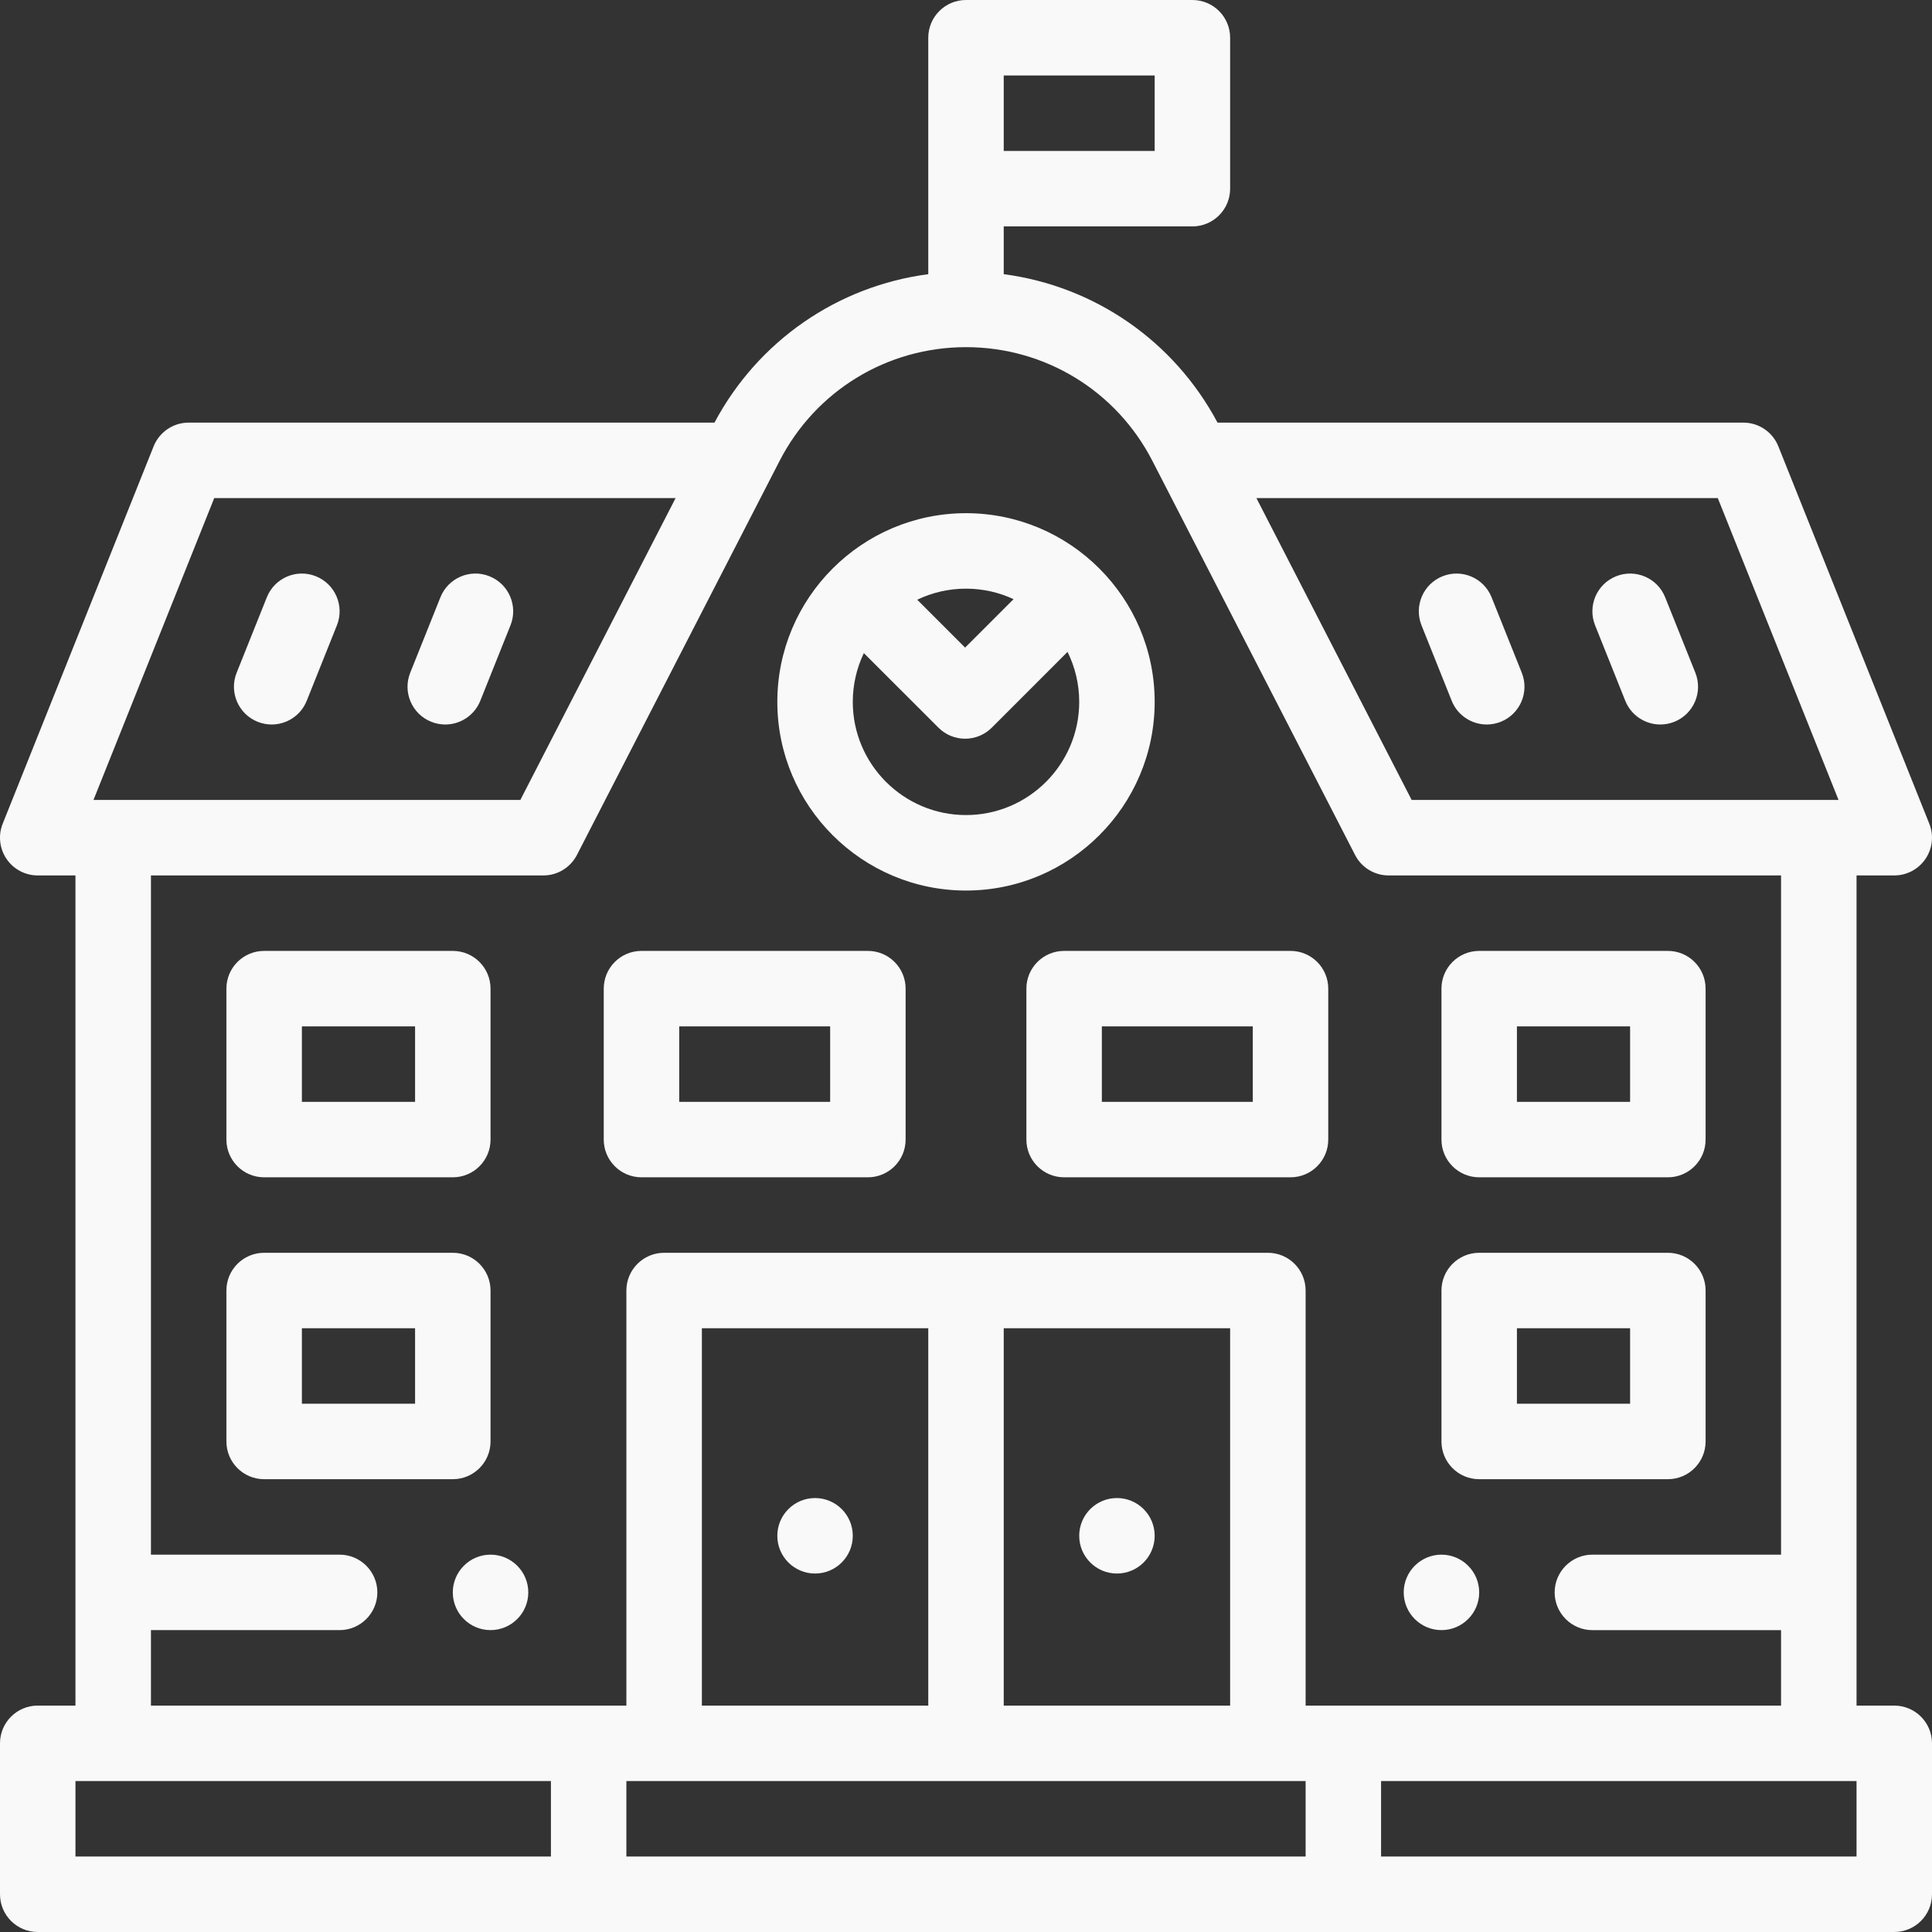
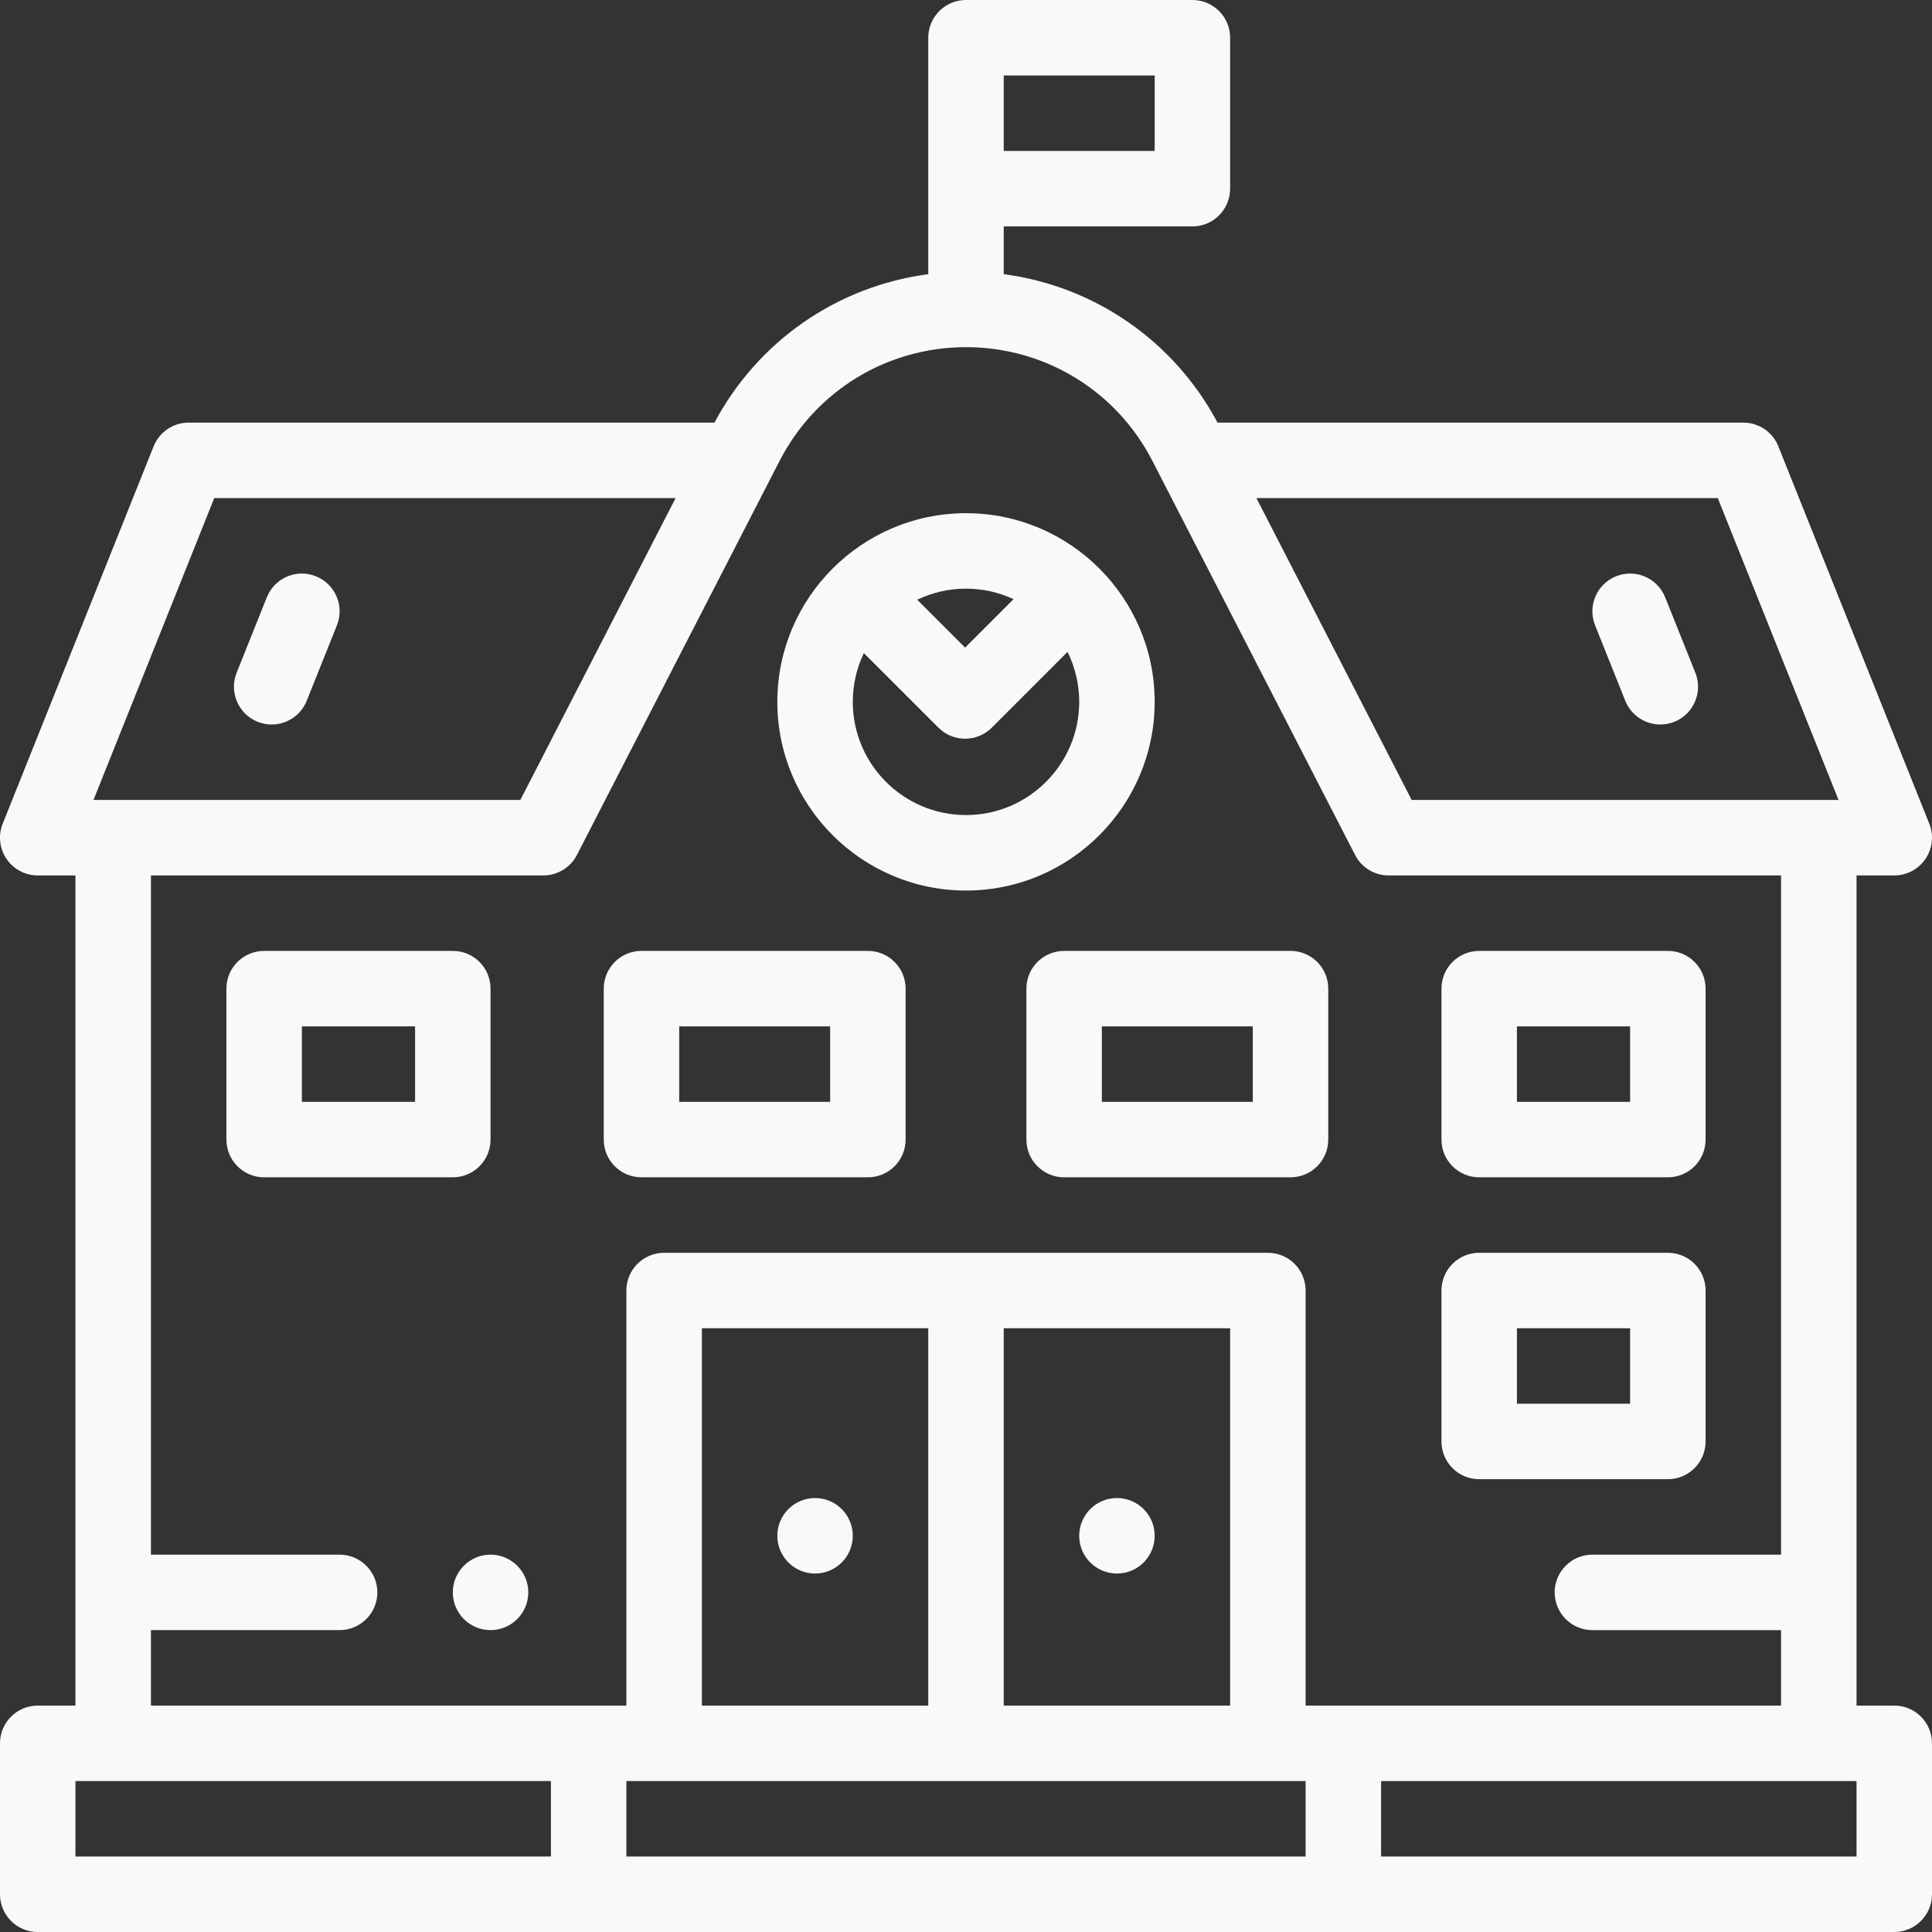
<svg xmlns="http://www.w3.org/2000/svg" width="70" height="70" viewBox="0 0 70 70" fill="none">
  <rect x="0" y="0" width="70" height="70" fill="#333333" stroke="none" />
  <path d="M17.773 56.328C17.019 56.328 16.406 56.942 16.406 57.695C16.406 58.45 17.019 59.062 17.773 59.062C18.527 59.062 19.141 58.45 19.141 57.695C19.141 56.942 18.527 56.328 17.773 56.328Z" fill="#F9F9F9" />
-   <path d="M52.227 59.062C52.98 59.062 53.594 58.45 53.594 57.695C53.594 56.942 52.98 56.328 52.227 56.328C51.473 56.328 50.859 56.942 50.859 57.695C50.859 58.45 51.473 59.062 52.227 59.062Z" fill="#F9F9F9" />
  <path d="M68.633 61.797H67.266V31.719H68.633C69.086 31.719 69.51 31.494 69.765 31.118C70.019 30.742 70.071 30.265 69.902 29.844L64.433 16.172C64.226 15.653 63.723 15.312 63.164 15.312H44.113C42.53 12.342 39.649 10.367 36.367 9.934V8.203H43.203C43.958 8.203 44.57 7.591 44.57 6.836V1.367C44.57 0.612 43.958 0 43.203 0H35C34.245 0 33.633 0.612 33.633 1.367V9.934C30.351 10.367 27.47 12.342 25.887 15.312H6.836C6.277 15.312 5.774 15.653 5.566 16.172L0.098 29.844C-0.071 30.265 -0.019 30.742 0.235 31.118C0.489 31.494 0.914 31.719 1.367 31.719H2.734V61.797H1.367C0.612 61.797 0 62.409 0 63.164V68.633C0 69.388 0.612 70 1.367 70H68.633C69.388 70 70 69.388 70 68.633V63.164C70 62.409 69.388 61.797 68.633 61.797ZM36.367 2.734H41.836V5.469H36.367V2.734ZM66.614 28.984H51.147L45.522 18.047H62.239L66.614 28.984ZM7.762 18.047H24.478L18.853 28.984H3.387L7.762 18.047ZM19.961 67.266H2.734V64.531H19.961V67.266ZM47.305 67.266H22.695V64.531H47.305V67.266ZM25.43 61.797V48.125H33.633V61.797H25.43ZM36.367 61.797V48.125H44.57V61.797H36.367ZM45.938 45.391H24.062C23.308 45.391 22.695 46.003 22.695 46.758V61.797H5.469V59.062H12.305C13.058 59.062 13.672 58.45 13.672 57.695C13.672 56.942 13.058 56.328 12.305 56.328H5.469V31.719H19.688C20.2 31.719 20.669 31.432 20.903 30.977L28.246 16.699C29.553 14.157 32.141 12.578 35 12.578C37.859 12.578 40.447 14.157 41.754 16.7L49.097 30.977C49.331 31.433 49.8 31.719 50.312 31.719H64.531V56.328H57.695C56.942 56.328 56.328 56.942 56.328 57.695C56.328 58.45 56.942 59.063 57.695 59.063H64.531V61.797H47.305V46.758C47.305 46.003 46.693 45.391 45.938 45.391ZM67.266 67.266H50.039V64.531H67.266V67.266Z" fill="#F9F9F9" />
  <path d="M53.594 42.656H60.43C61.185 42.656 61.797 42.044 61.797 41.289V35.82C61.797 35.065 61.185 34.453 60.43 34.453H53.594C52.839 34.453 52.227 35.065 52.227 35.82V41.289C52.227 42.044 52.839 42.656 53.594 42.656ZM54.961 37.188H59.062V39.922H54.961V37.188Z" fill="#F9F9F9" />
  <path d="M48.125 41.289V35.82C48.125 35.065 47.513 34.453 46.758 34.453H38.555C37.8 34.453 37.188 35.065 37.188 35.82V41.289C37.188 42.044 37.8 42.656 38.555 42.656H46.758C47.513 42.656 48.125 42.044 48.125 41.289ZM45.391 39.922H39.922V37.188H45.391V39.922Z" fill="#F9F9F9" />
-   <path d="M31.445 34.453H23.242C22.487 34.453 21.875 35.065 21.875 35.82V41.289C21.875 42.044 22.487 42.656 23.242 42.656H31.445C32.2 42.656 32.812 42.044 32.812 41.289V35.82C32.812 35.065 32.2 34.453 31.445 34.453ZM30.078 39.922H24.609V37.188H30.078V39.922Z" fill="#F9F9F9" />
+   <path d="M31.445 34.453H23.242C22.487 34.453 21.875 35.065 21.875 35.82V41.289C21.875 42.044 22.487 42.656 23.242 42.656H31.445C32.2 42.656 32.812 42.044 32.812 41.289V35.82C32.812 35.065 32.2 34.453 31.445 34.453ZM30.078 39.922H24.609V37.188H30.078Z" fill="#F9F9F9" />
  <path d="M9.57 42.656H16.406C17.161 42.656 17.773 42.044 17.773 41.289V35.82C17.773 35.065 17.161 34.453 16.406 34.453H9.57C8.815 34.453 8.203 35.065 8.203 35.82V41.289C8.203 42.044 8.815 42.656 9.57 42.656ZM10.938 37.188H15.039V39.922H10.938V37.188Z" fill="#F9F9F9" />
  <path d="M53.594 53.594H60.43C61.185 53.594 61.797 52.981 61.797 52.227V46.758C61.797 46.003 61.185 45.391 60.43 45.391H53.594C52.839 45.391 52.227 46.003 52.227 46.758V52.227C52.227 52.982 52.839 53.594 53.594 53.594ZM54.961 48.125H59.062V50.859H54.961V48.125Z" fill="#F9F9F9" />
-   <path d="M17.773 52.227V46.758C17.773 46.003 17.161 45.391 16.406 45.391H9.57C8.815 45.391 8.203 46.003 8.203 46.758V52.227C8.203 52.981 8.815 53.594 9.57 53.594H16.406C17.161 53.594 17.773 52.982 17.773 52.227ZM15.039 50.859H10.938V48.125H15.039V50.859Z" fill="#F9F9F9" />
  <path d="M9.336 26.152C9.503 26.219 9.674 26.25 9.843 26.25C10.386 26.25 10.899 25.925 11.113 25.391L12.207 22.656C12.487 21.955 12.146 21.16 11.445 20.879C10.744 20.598 9.949 20.939 9.668 21.641L8.574 24.375C8.294 25.076 8.635 25.872 9.336 26.152Z" fill="#F9F9F9" />
-   <path d="M15.625 26.152C15.792 26.219 15.963 26.25 16.132 26.25C16.675 26.25 17.188 25.925 17.402 25.391L18.496 22.656C18.776 21.955 18.436 21.16 17.734 20.879C17.034 20.598 16.238 20.939 15.957 21.641L14.863 24.375C14.583 25.076 14.924 25.872 15.625 26.152Z" fill="#F9F9F9" />
  <path d="M58.887 25.391C59.101 25.925 59.614 26.25 60.157 26.25C60.326 26.25 60.498 26.219 60.664 26.152C61.365 25.872 61.706 25.076 61.426 24.375L60.332 21.641C60.051 20.939 59.256 20.599 58.555 20.879C57.854 21.16 57.513 21.955 57.793 22.656L58.887 25.391Z" fill="#F9F9F9" />
-   <path d="M52.598 25.391C52.812 25.925 53.325 26.25 53.868 26.25C54.037 26.25 54.209 26.219 54.375 26.152C55.076 25.872 55.417 25.076 55.137 24.375L54.043 21.641C53.762 20.939 52.967 20.599 52.266 20.879C51.565 21.16 51.224 21.955 51.504 22.656L52.598 25.391Z" fill="#F9F9F9" />
  <path d="M41.836 25.43C41.836 21.66 38.769 18.594 35 18.594C31.231 18.594 28.164 21.66 28.164 25.43C28.164 29.199 31.231 32.266 35 32.266C38.769 32.266 41.836 29.199 41.836 25.43ZM35 21.328C35.615 21.328 36.199 21.465 36.723 21.709L34.968 23.464L33.233 21.729C33.768 21.472 34.368 21.328 35 21.328ZM35 29.531C32.738 29.531 30.898 27.691 30.898 25.43C30.898 24.797 31.043 24.198 31.299 23.663L34.001 26.364C34.268 26.631 34.618 26.765 34.968 26.765C35.318 26.765 35.668 26.631 35.935 26.364L38.679 23.619C38.949 24.166 39.102 24.78 39.102 25.43C39.102 27.691 37.262 29.531 35 29.531Z" fill="#F9F9F9" />
  <path d="M29.531 57.012C30.286 57.012 30.898 56.4 30.898 55.645C30.898 54.889 30.286 54.277 29.531 54.277C28.776 54.277 28.164 54.889 28.164 55.645C28.164 56.4 28.776 57.012 29.531 57.012Z" fill="#F9F9F9" />
  <path d="M40.469 57.012C41.224 57.012 41.836 56.4 41.836 55.645C41.836 54.889 41.224 54.277 40.469 54.277C39.714 54.277 39.102 54.889 39.102 55.645C39.102 56.4 39.714 57.012 40.469 57.012Z" fill="#F9F9F9" />
</svg>